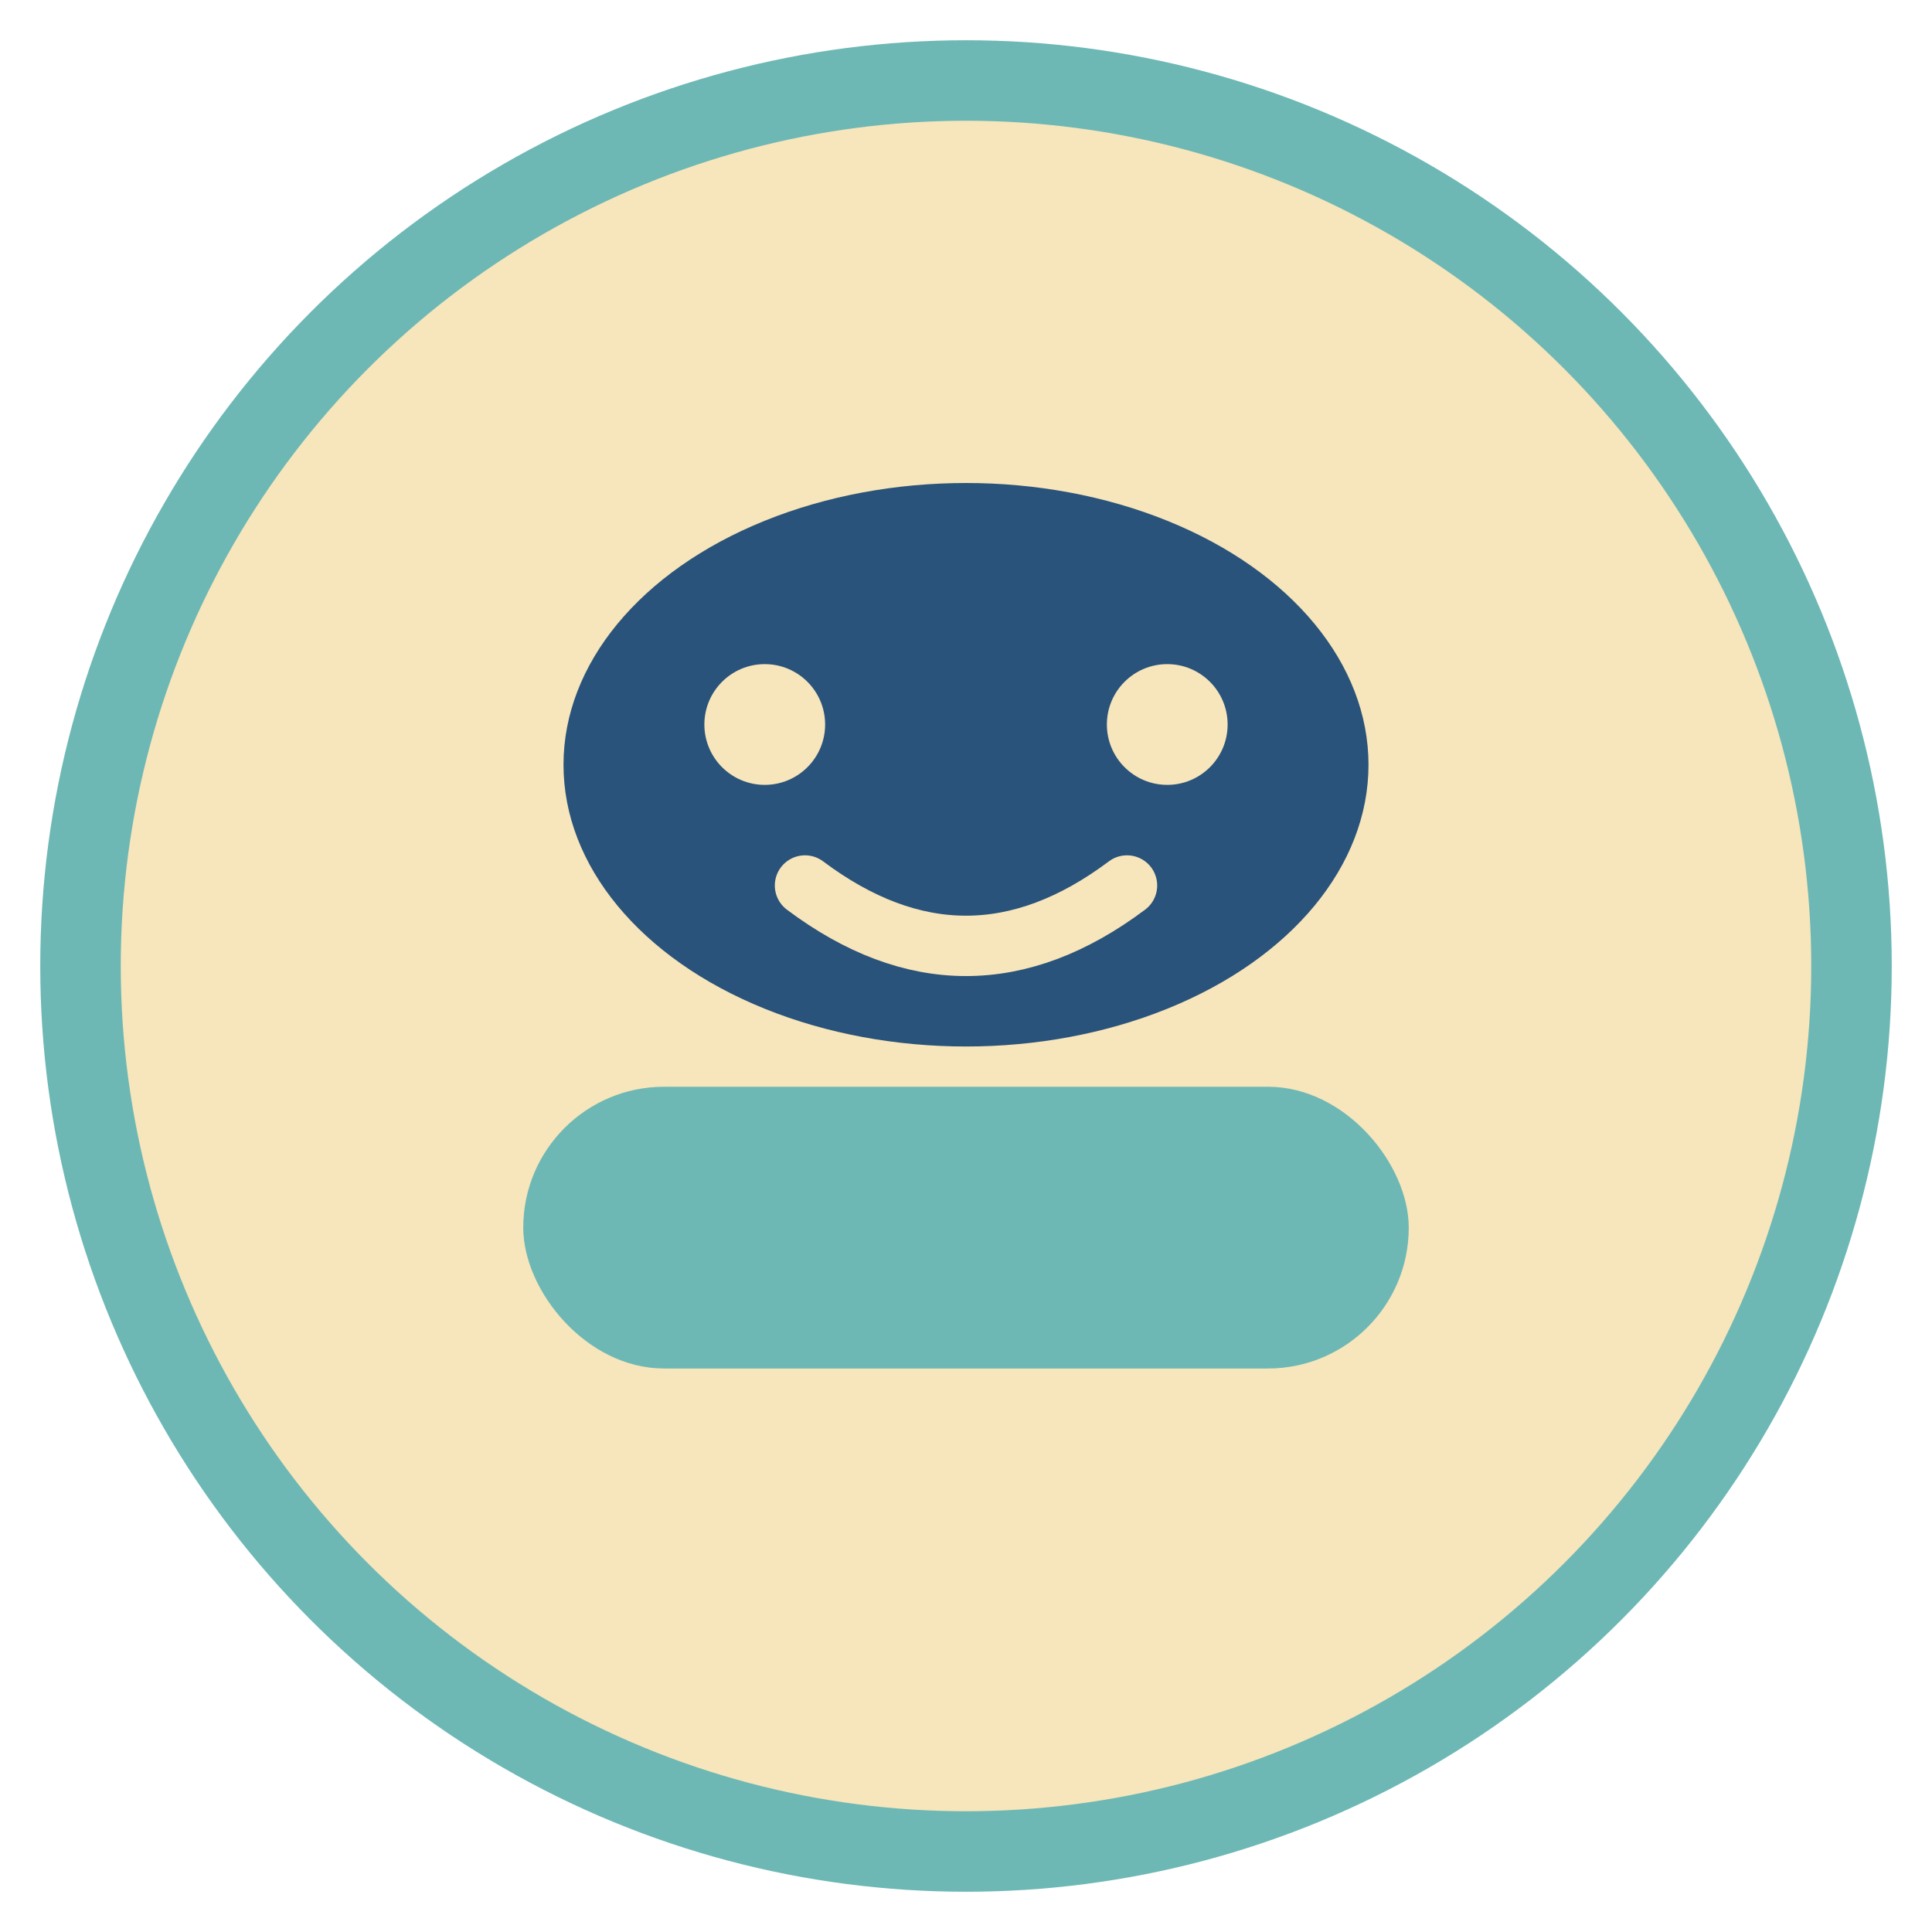
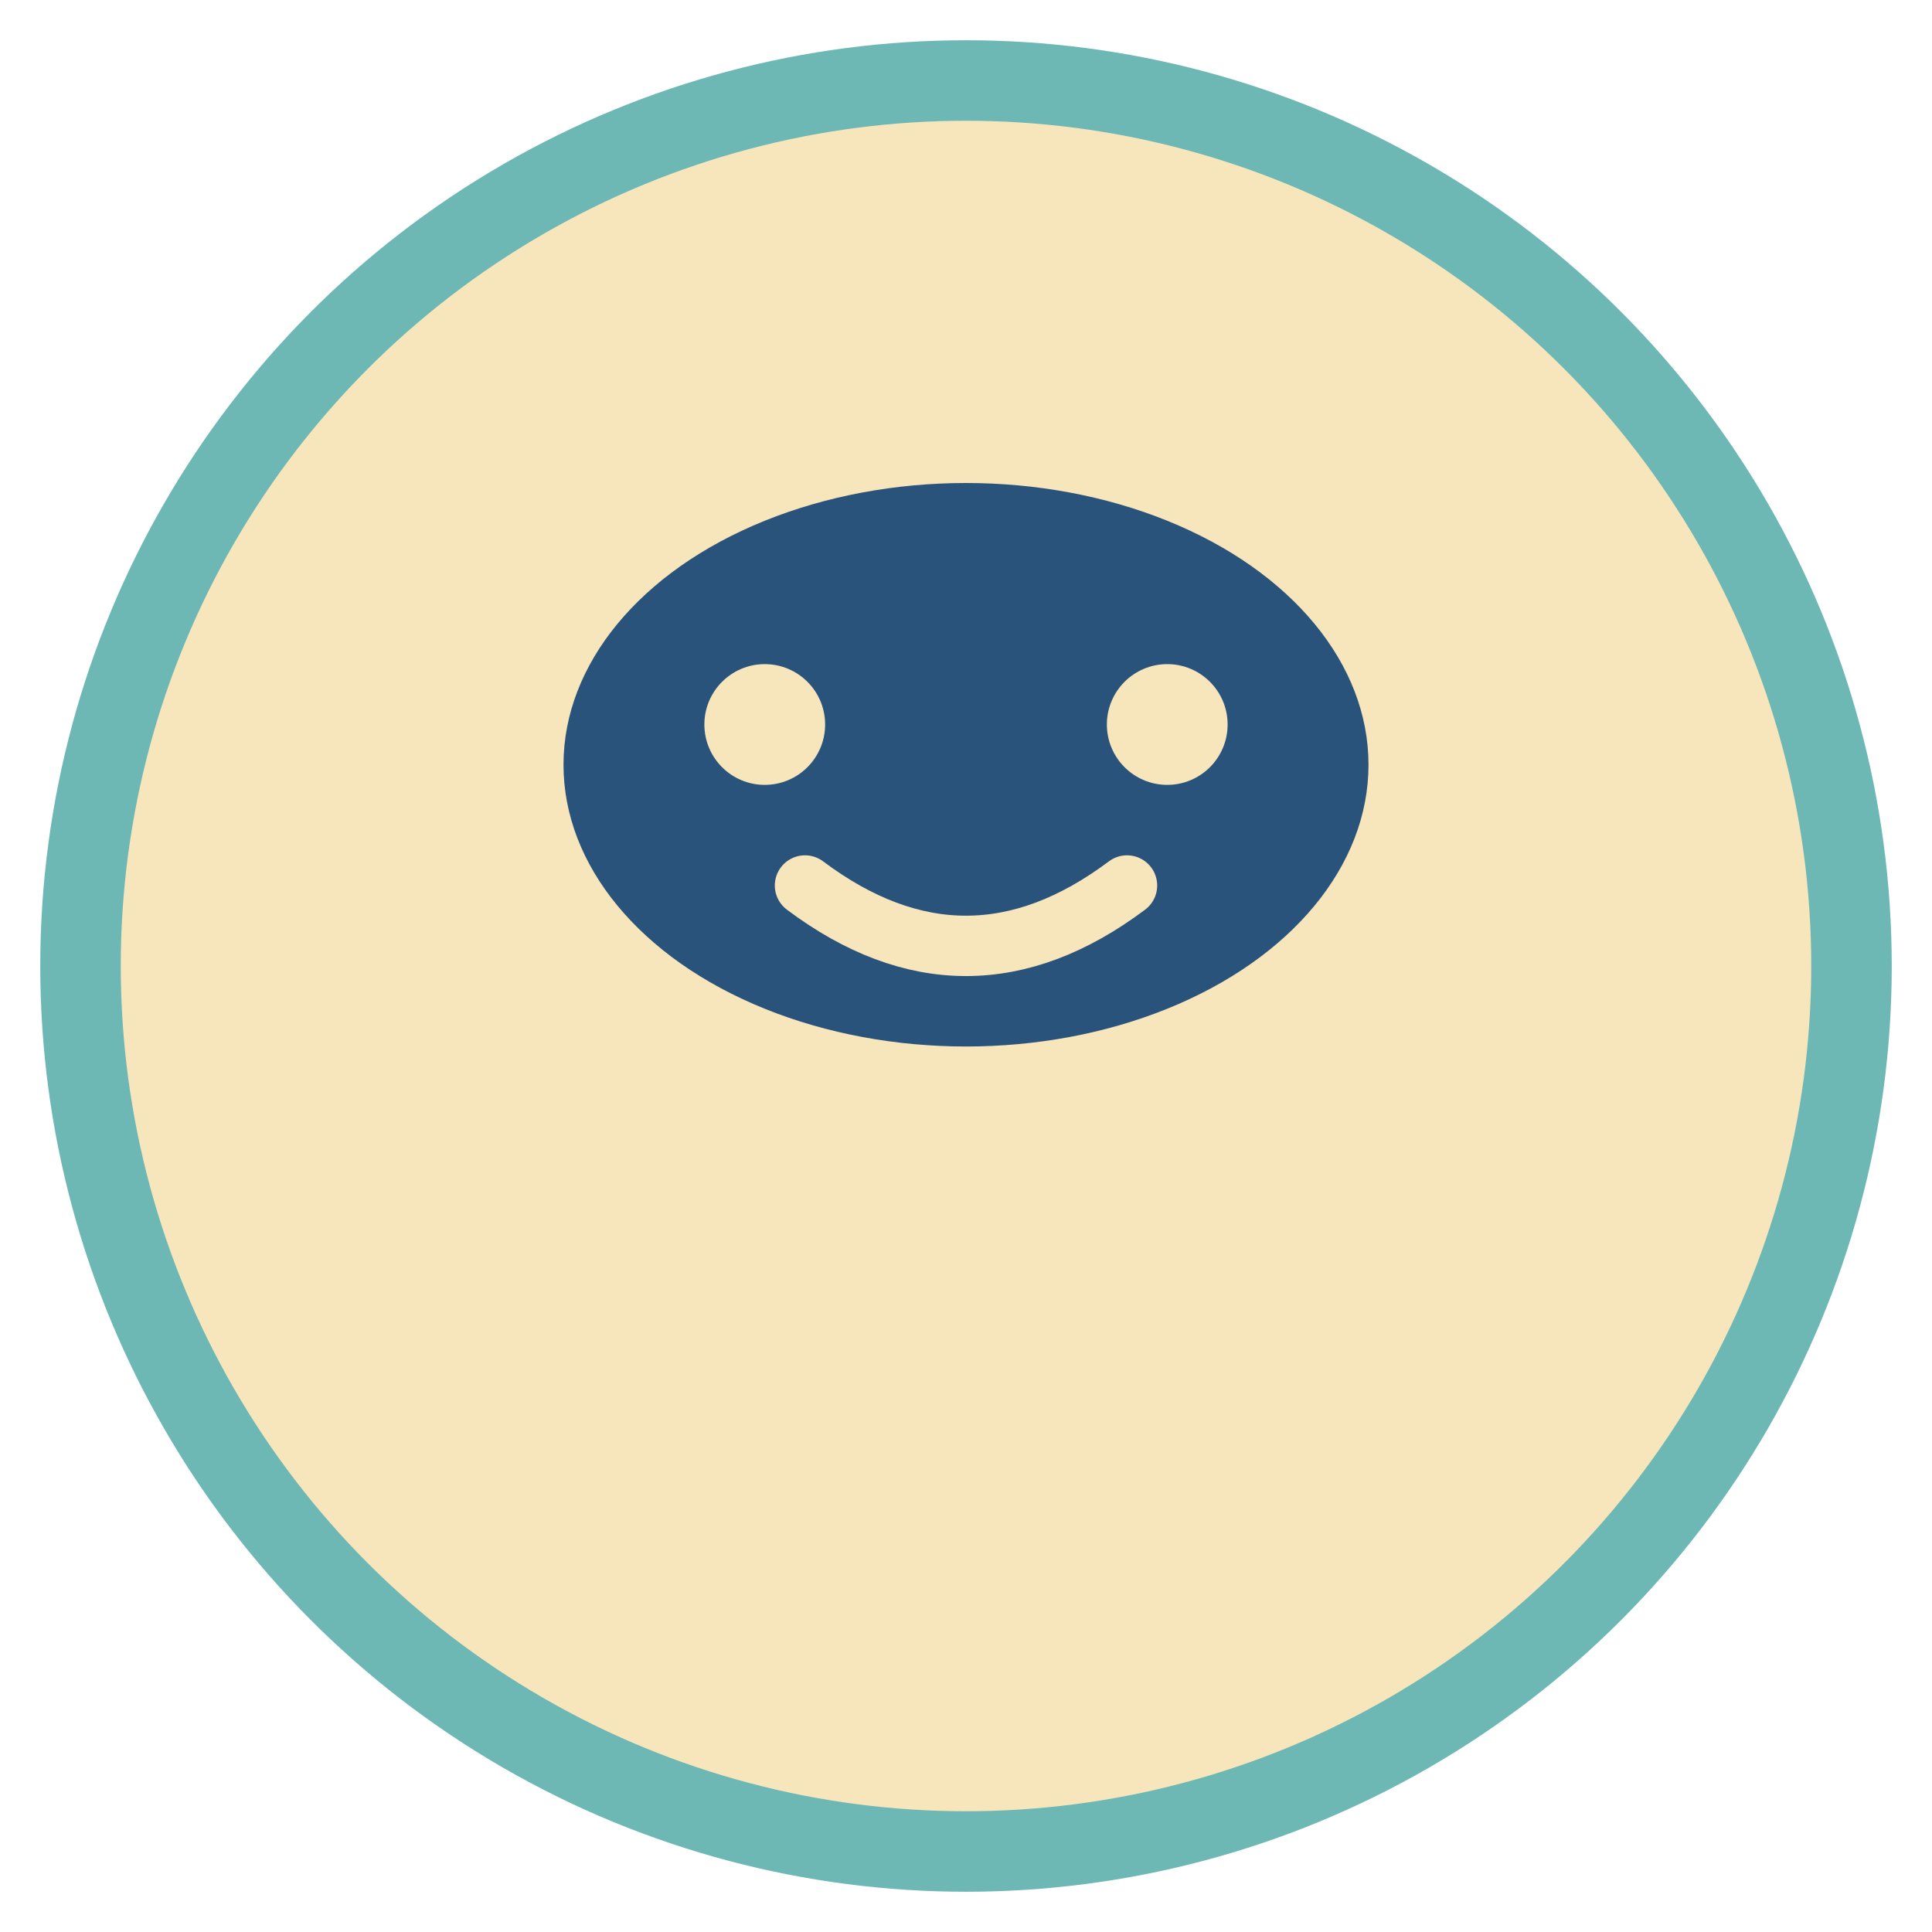
<svg xmlns="http://www.w3.org/2000/svg" width="48" height="48" viewBox="0 0 48 48">
  <circle cx="24" cy="24" r="22" fill="#f7e5bb" stroke="#6db8b5" stroke-width="2" />
-   <rect x="13" y="27" width="22" height="7" rx="3.5" fill="#6db8b5" />
  <ellipse cx="24" cy="19" rx="10" ry="7" fill="#29537a" />
  <circle cx="19" cy="18" r="1.5" fill="#f7e5bb" />
  <circle cx="29" cy="18" r="1.5" fill="#f7e5bb" />
  <path d="M20 22q4 3 8 0" stroke="#f7e5bb" stroke-width="1.5" fill="none" stroke-linecap="round" />
</svg>